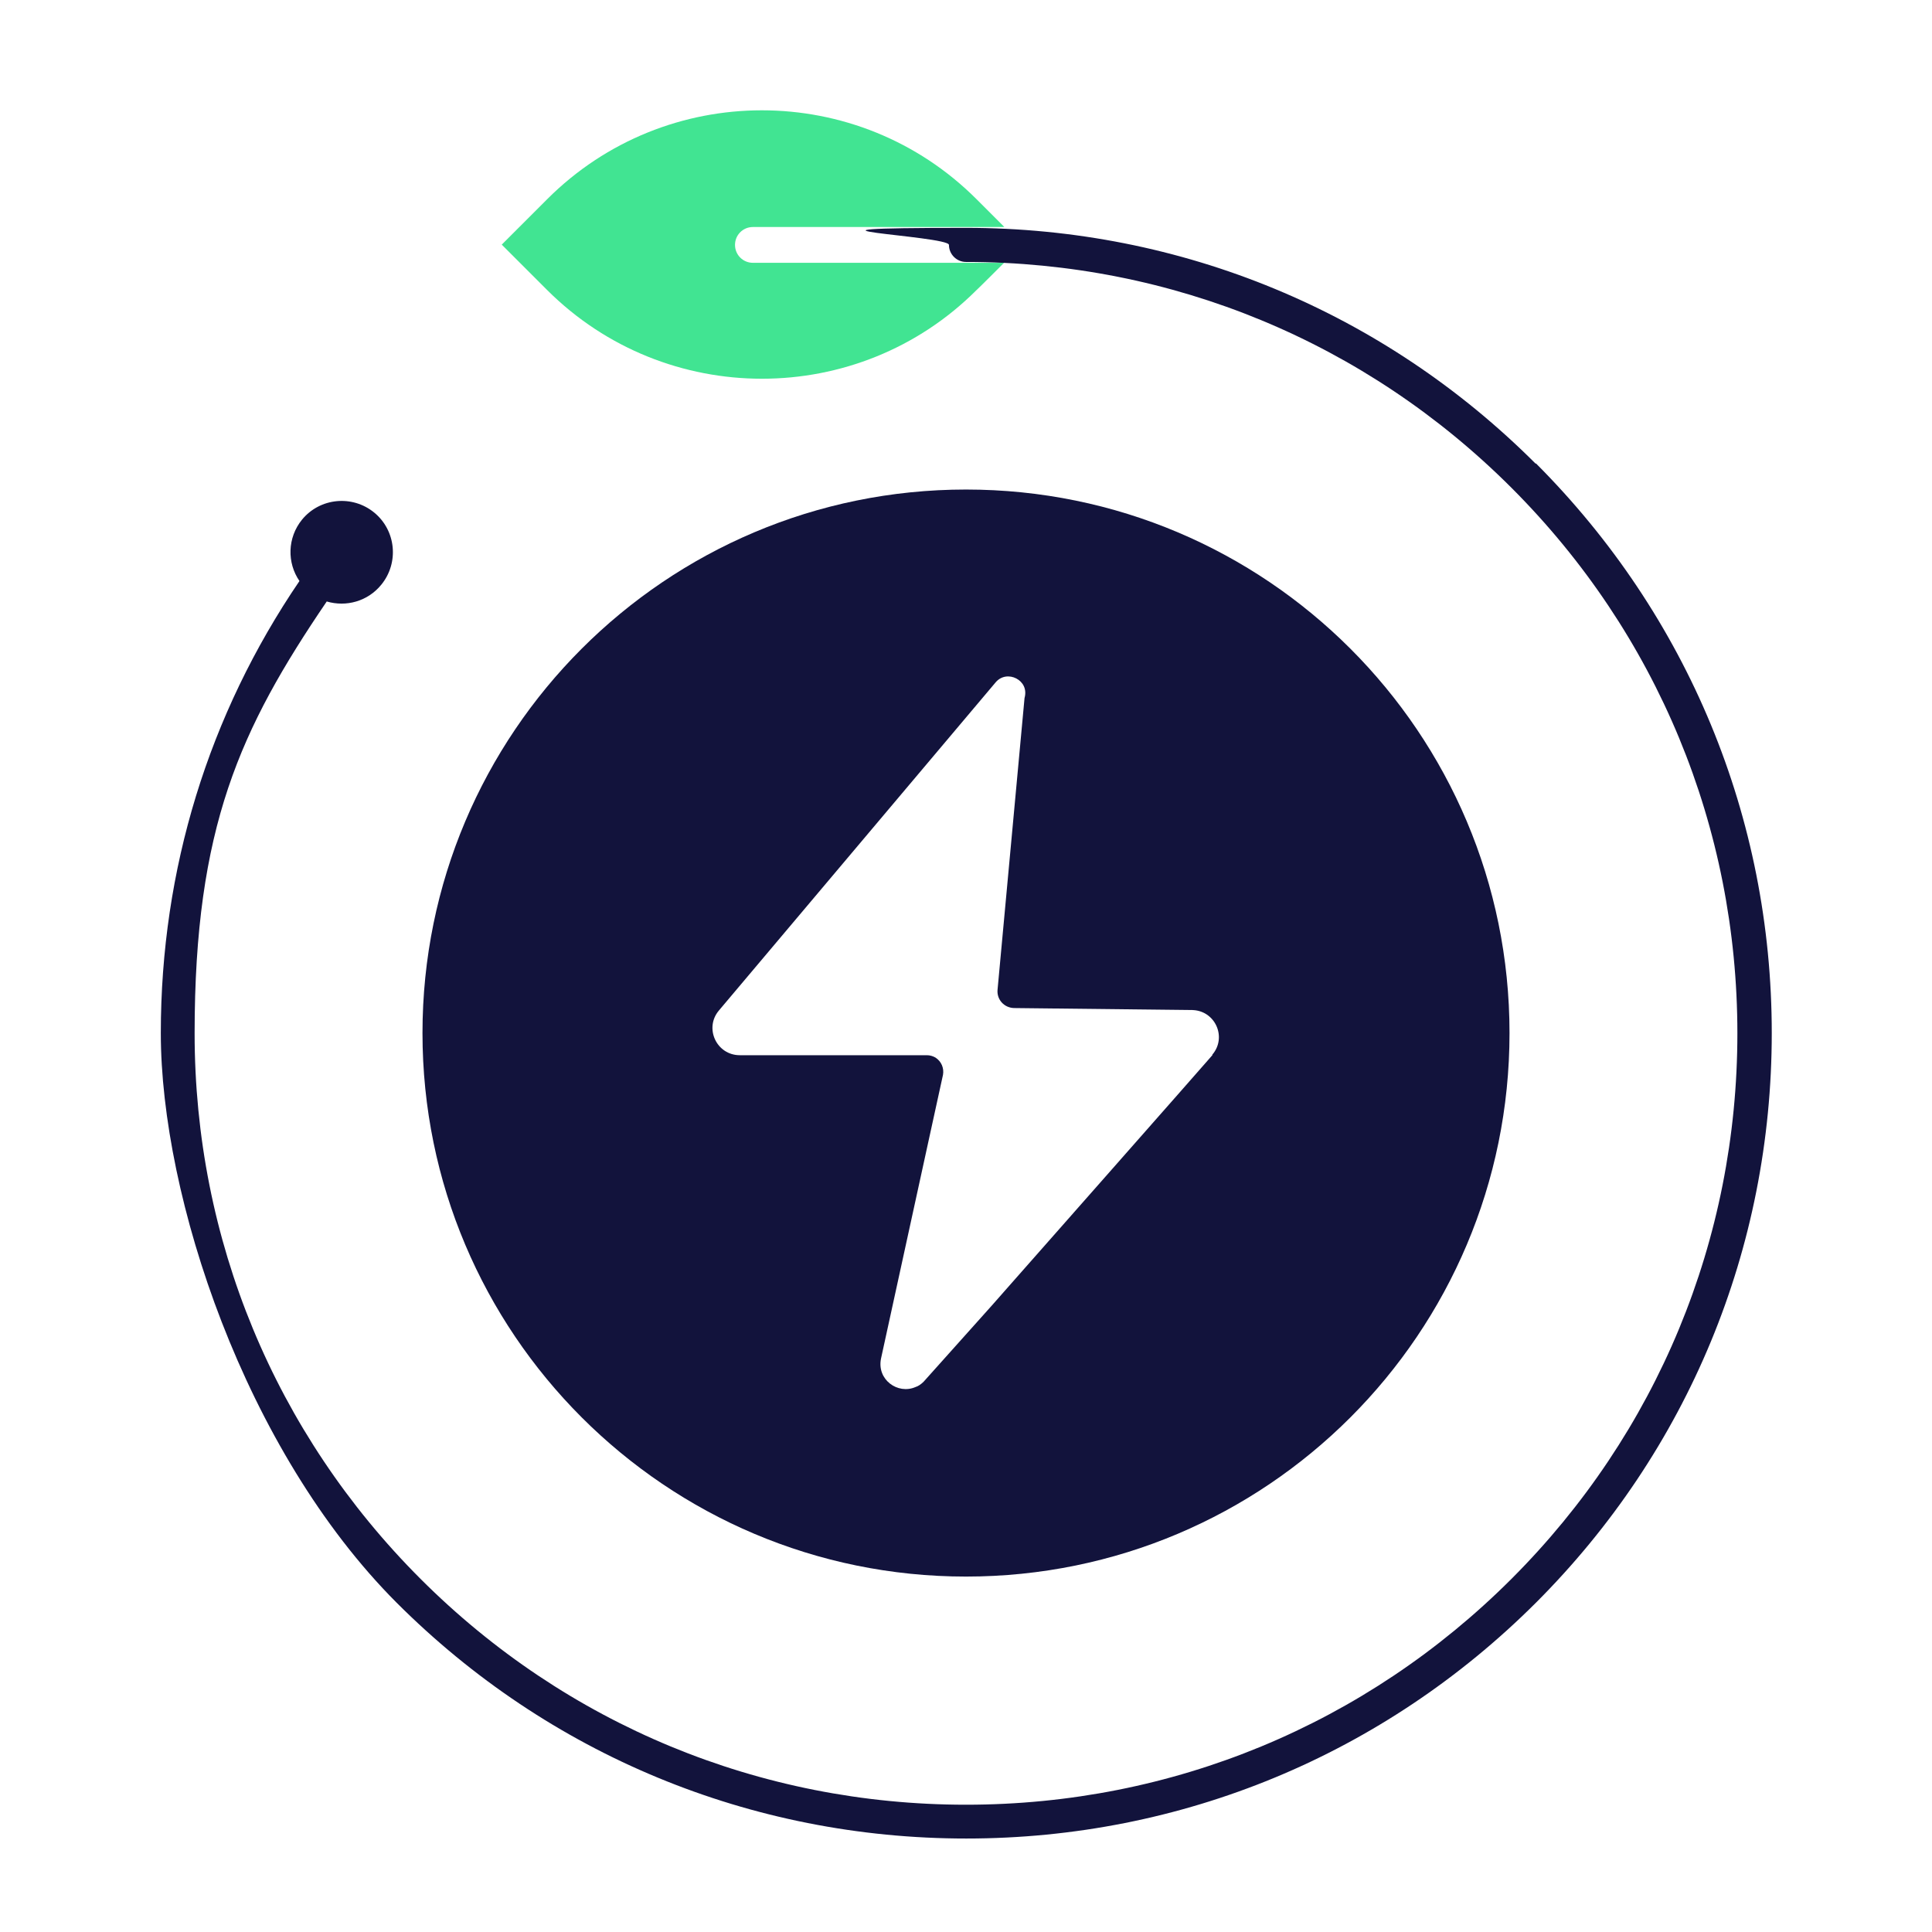
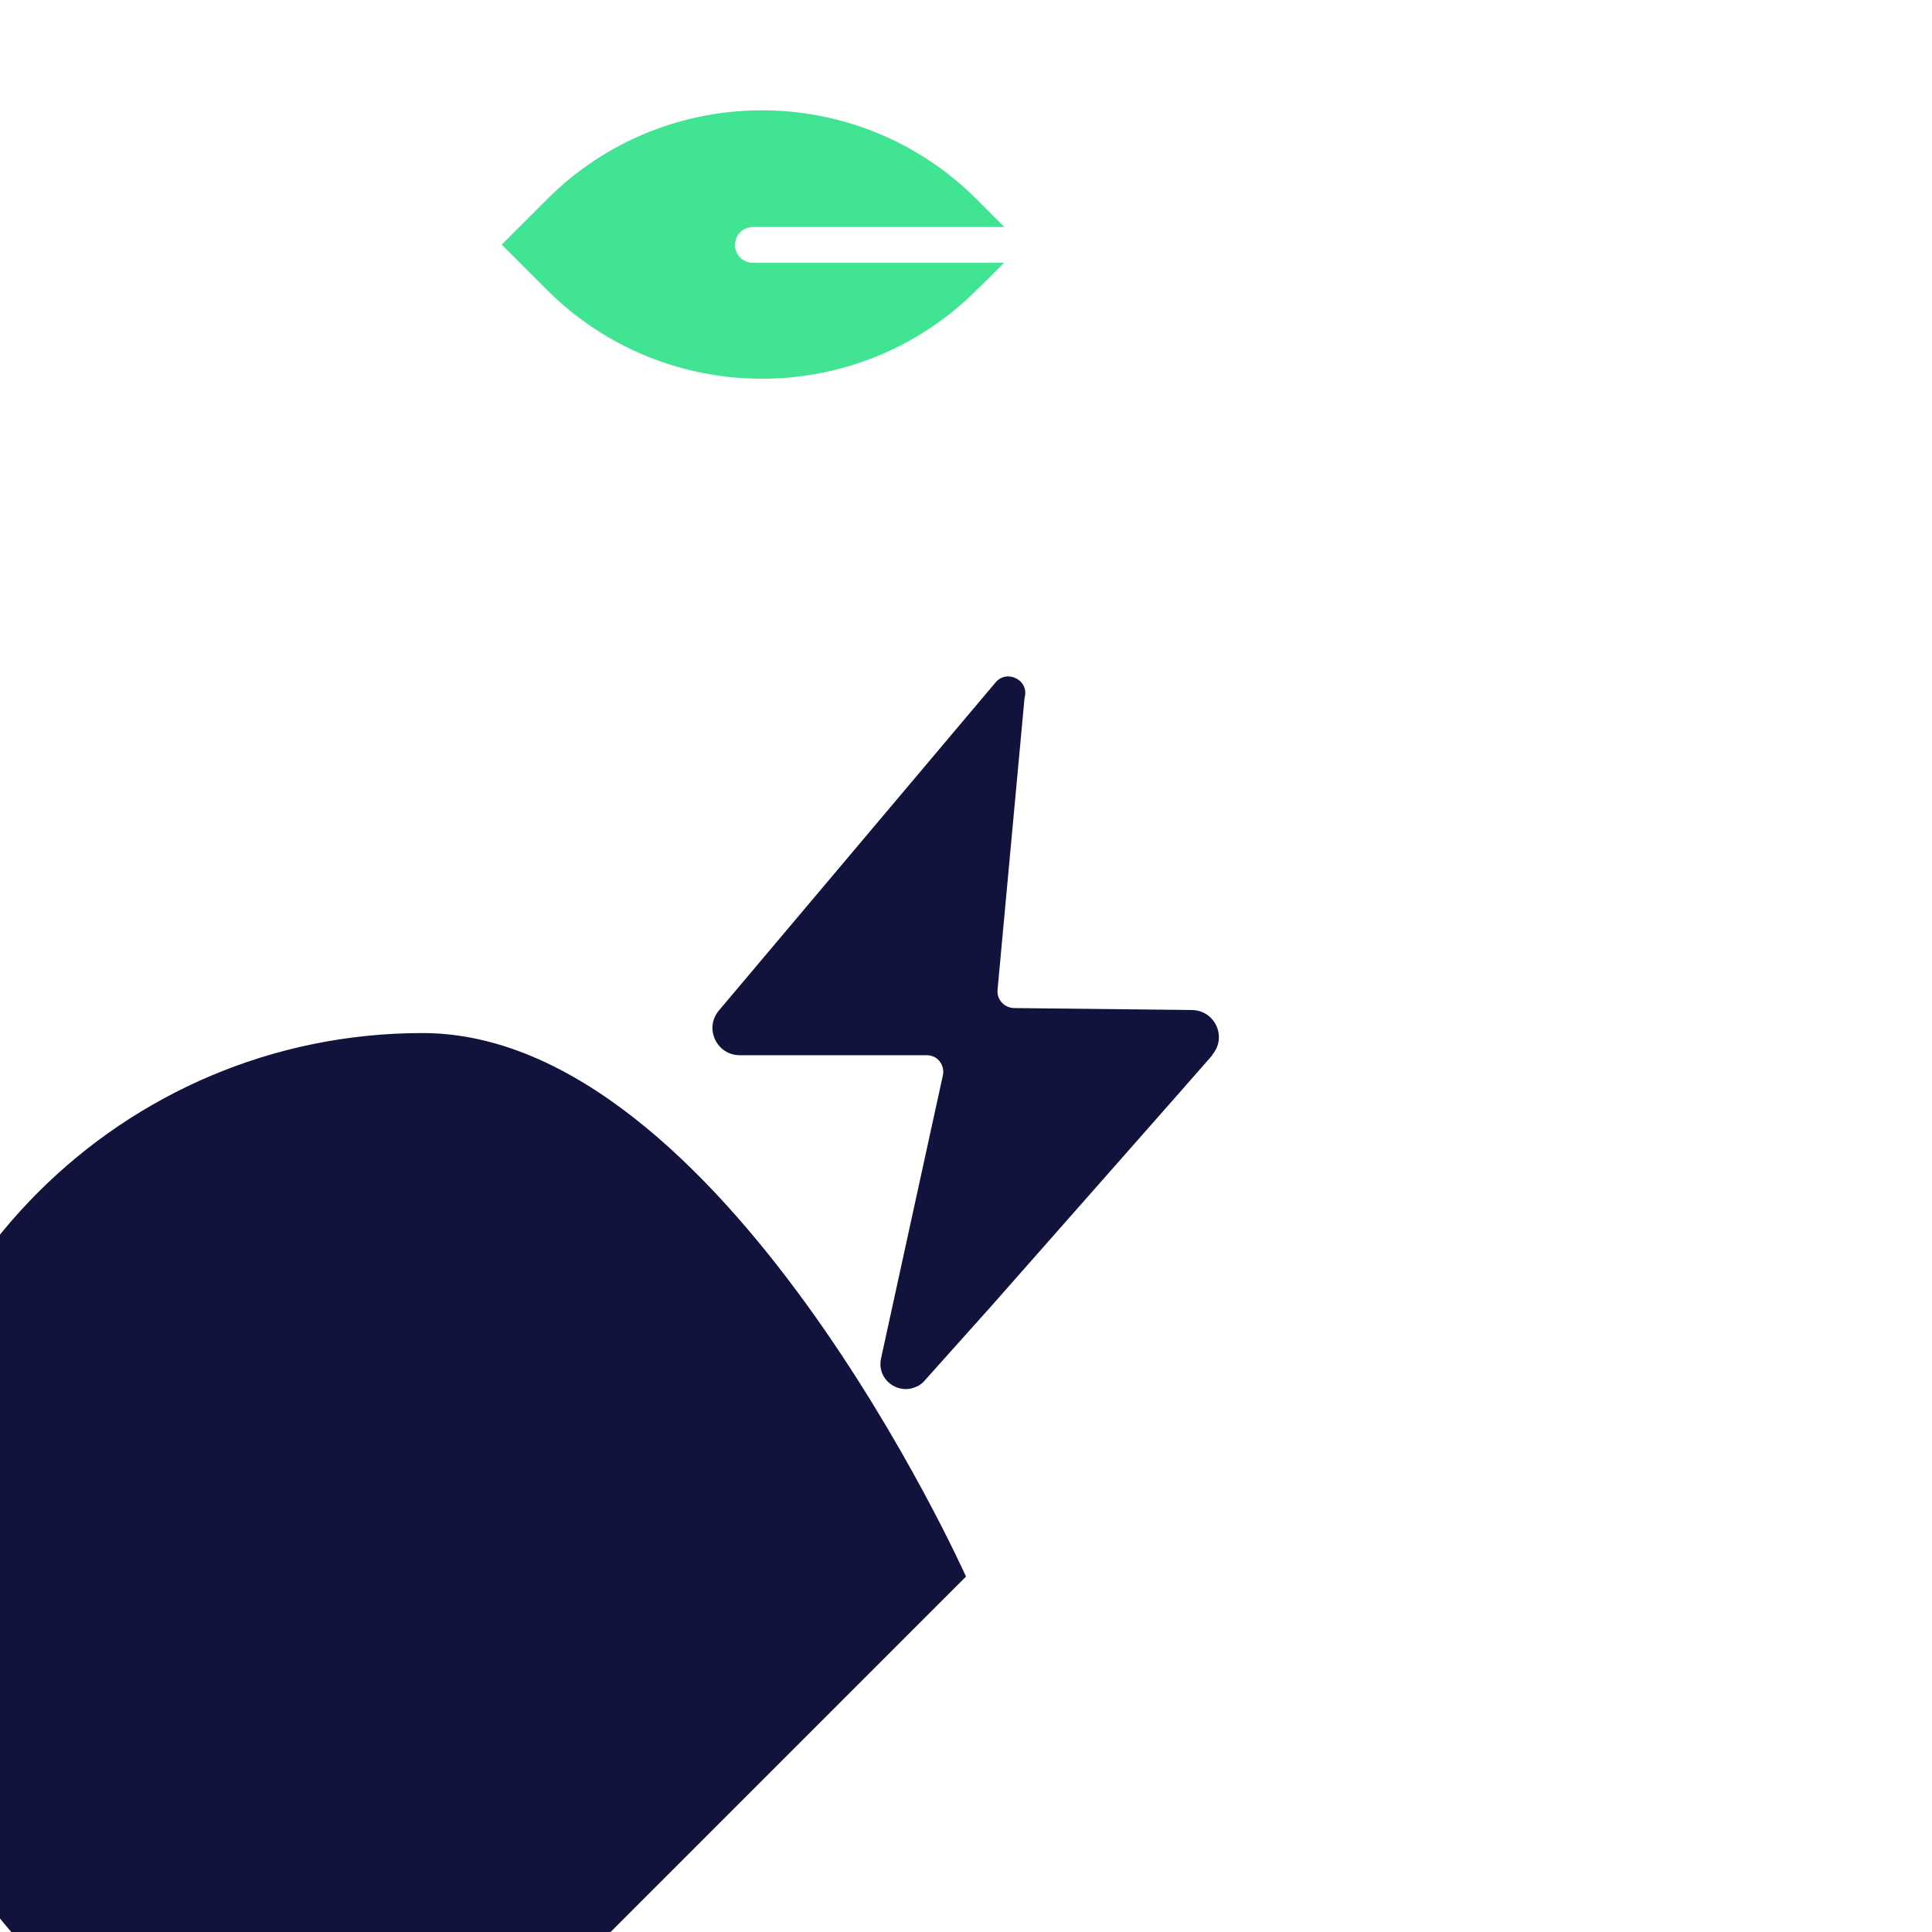
<svg xmlns="http://www.w3.org/2000/svg" id="Layer_1" data-name="Layer 1" viewBox="0 0 680 680">
  <defs>
    <style>      .cls-1 {        fill: none;      }      .cls-1, .cls-2, .cls-3 {        stroke-width: 0px;      }      .cls-2 {        fill: #12133c;      }      .cls-3 {        fill: #41e492;      }    </style>
  </defs>
  <path class="cls-1" d="M260.4,371.4h65.8c1.1,0,2.1.3,3,.8,2.2,1.4,3.1,3.8,2.7,6.1l-4.9,22.4-16.9,77.4c-1.6,7.5,5.9,12.8,12.1,10.1,1-.3,2-1,2.9-1.9l23.9-26.7,77.8-88.2v-.2c5.2-6.2.8-15.7-7.4-15.7l-62.5-.7c-3.5,0-6.1-3-5.8-6.4l9.5-102.7c.9-3.2-.6-5.7-2.9-6.9s-5.3-1-7.3,1.4l-97.4,115.5c-5.2,6.2-.8,15.7,7.4,15.7Z" />
-   <path class="cls-2" d="M340,554.9c105.7,0,191.3-85.6,191.3-191.3s-85.6-191.3-191.3-191.3h0c-105.7,0-191.3,85.7-191.3,191.3s85.6,191.3,191.3,191.3ZM253,355.7l97.4-115.5c2-2.4,5-2.6,7.3-1.4s3.8,3.7,2.9,6.9l-9.5,102.7c-.3,3.4,2.3,6.3,5.8,6.4l62.5.7c8.2,0,12.6,9.5,7.3,15.7v.2c.1,0-77.7,88.2-77.7,88.2l-23.9,26.7c-.9.9-1.9,1.6-2.9,1.9-6.2,2.7-13.7-2.6-12.1-10.1l16.9-77.4,4.9-22.4c.4-2.3-.5-4.7-2.7-6.1-.9-.5-1.9-.8-3-.8h-65.8c-8.2,0-12.6-9.5-7.4-15.7Z" />
+   <path class="cls-2" d="M340,554.9s-85.6-191.3-191.3-191.3h0c-105.7,0-191.3,85.7-191.3,191.3s85.6,191.3,191.3,191.3ZM253,355.7l97.4-115.5c2-2.4,5-2.6,7.3-1.4s3.8,3.7,2.9,6.9l-9.5,102.7c-.3,3.4,2.3,6.3,5.8,6.4l62.5.7c8.2,0,12.6,9.5,7.3,15.7v.2c.1,0-77.7,88.2-77.7,88.2l-23.9,26.7c-.9.9-1.9,1.6-2.9,1.9-6.2,2.7-13.7-2.6-12.1-10.1l16.9-77.4,4.9-22.4c.4-2.3-.5-4.7-2.7-6.1-.9-.5-1.9-.8-3-.8h-65.8c-8.2,0-12.6-9.5-7.4-15.7Z" />
  <path class="cls-3" d="M343.7,102.1h0c0,.1,9.7-9.6,9.7-9.6h-88.4c-3.5,0-6.3-2.8-6.3-6.3s2.8-6.3,6.3-6.3h88.5l-9.8-9.8c-41.7-41.7-109.4-41.7-151.1,0l-16,16,16,16c41.7,41.6,109.5,41.6,151.1,0Z" />
-   <path class="cls-2" d="M540.5,163.2c-53.5-53.5-124.7-83-200.5-83s-6,2.7-6,6,2.7,6,6,6c72.5,0,140.7,28.2,192,79.5s79.5,119.5,79.5,192-28.2,140.7-79.5,192-119.5,79.5-192,79.5-140.7-28.2-192-79.5-79.5-119.5-79.5-192,16-107.1,46.5-152c6.8,2,14.4,0,19.2-5.9,6.3-7.7,5.2-19.1-2.5-25.4-7.7-6.3-19.1-5.2-25.4,2.5-5.2,6.4-5.3,15.2-.9,21.6-32,47-48.8,101.6-48.8,159.1s29.5,146.9,83,200.5c53.5,53.5,124.7,83,200.5,83s146.9-29.5,200.5-83c53.5-53.5,83-124.7,83-200.5s-29.5-146.9-83-200.5Z" />
</svg>